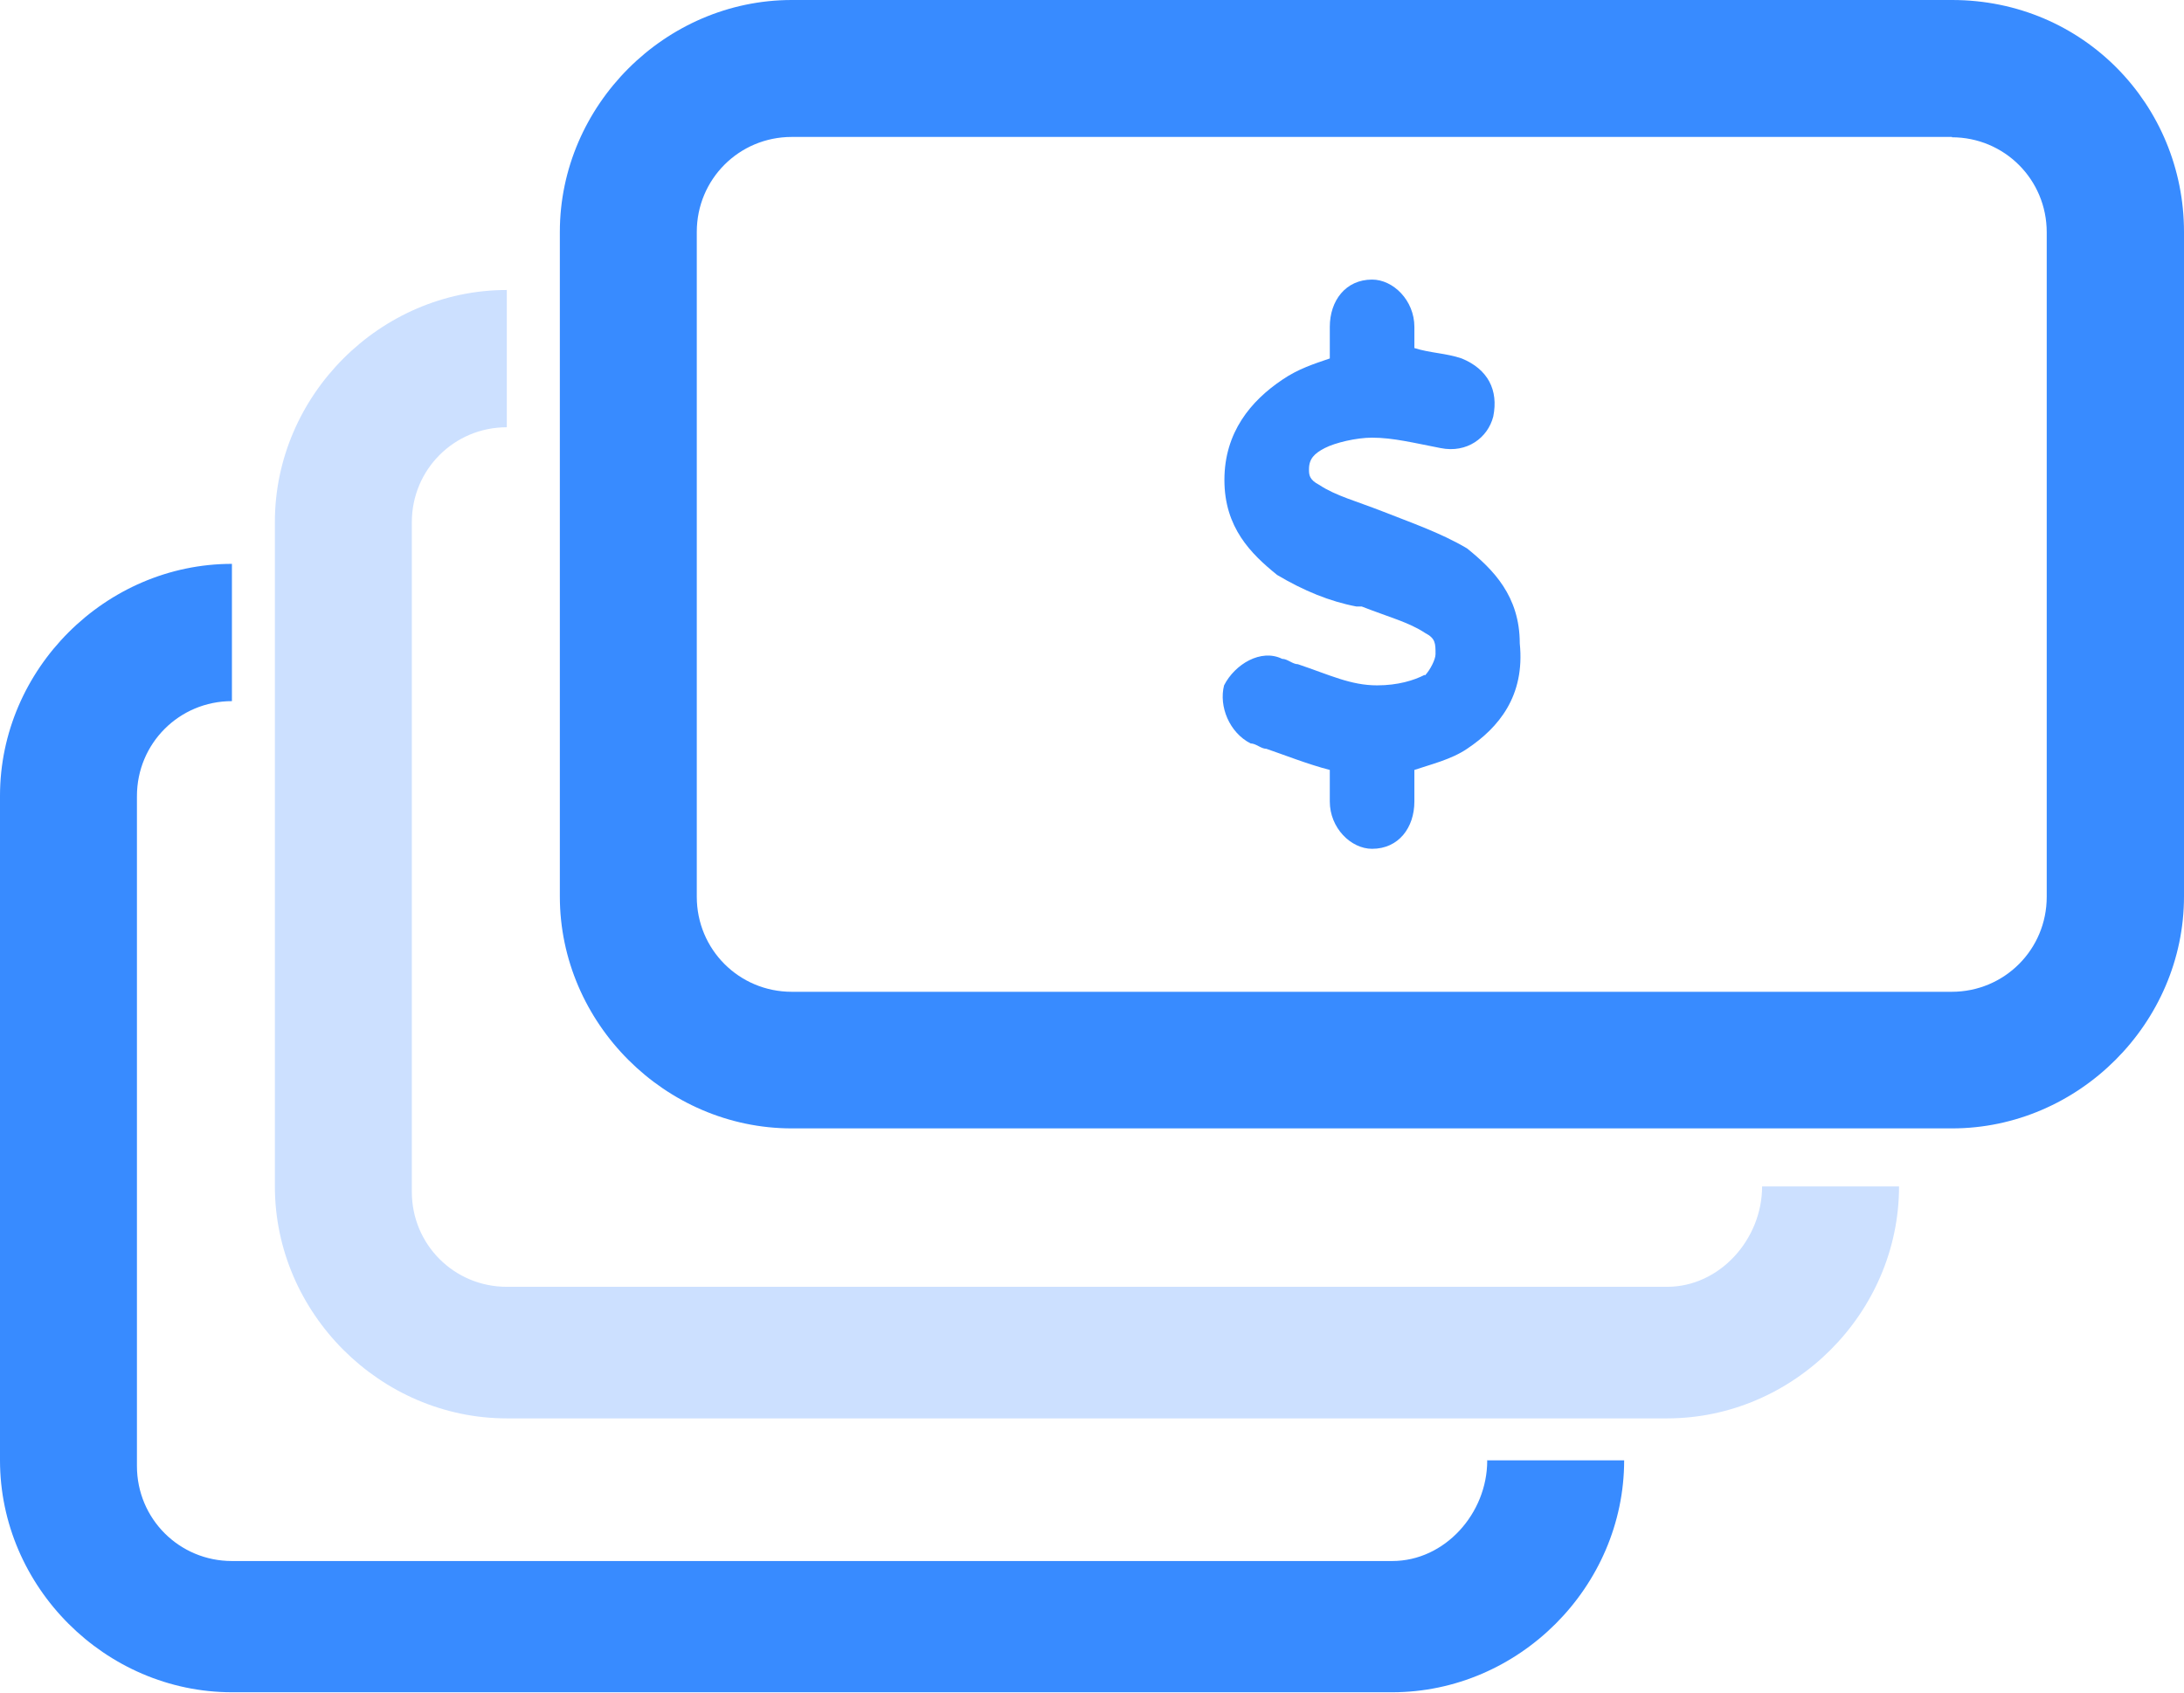
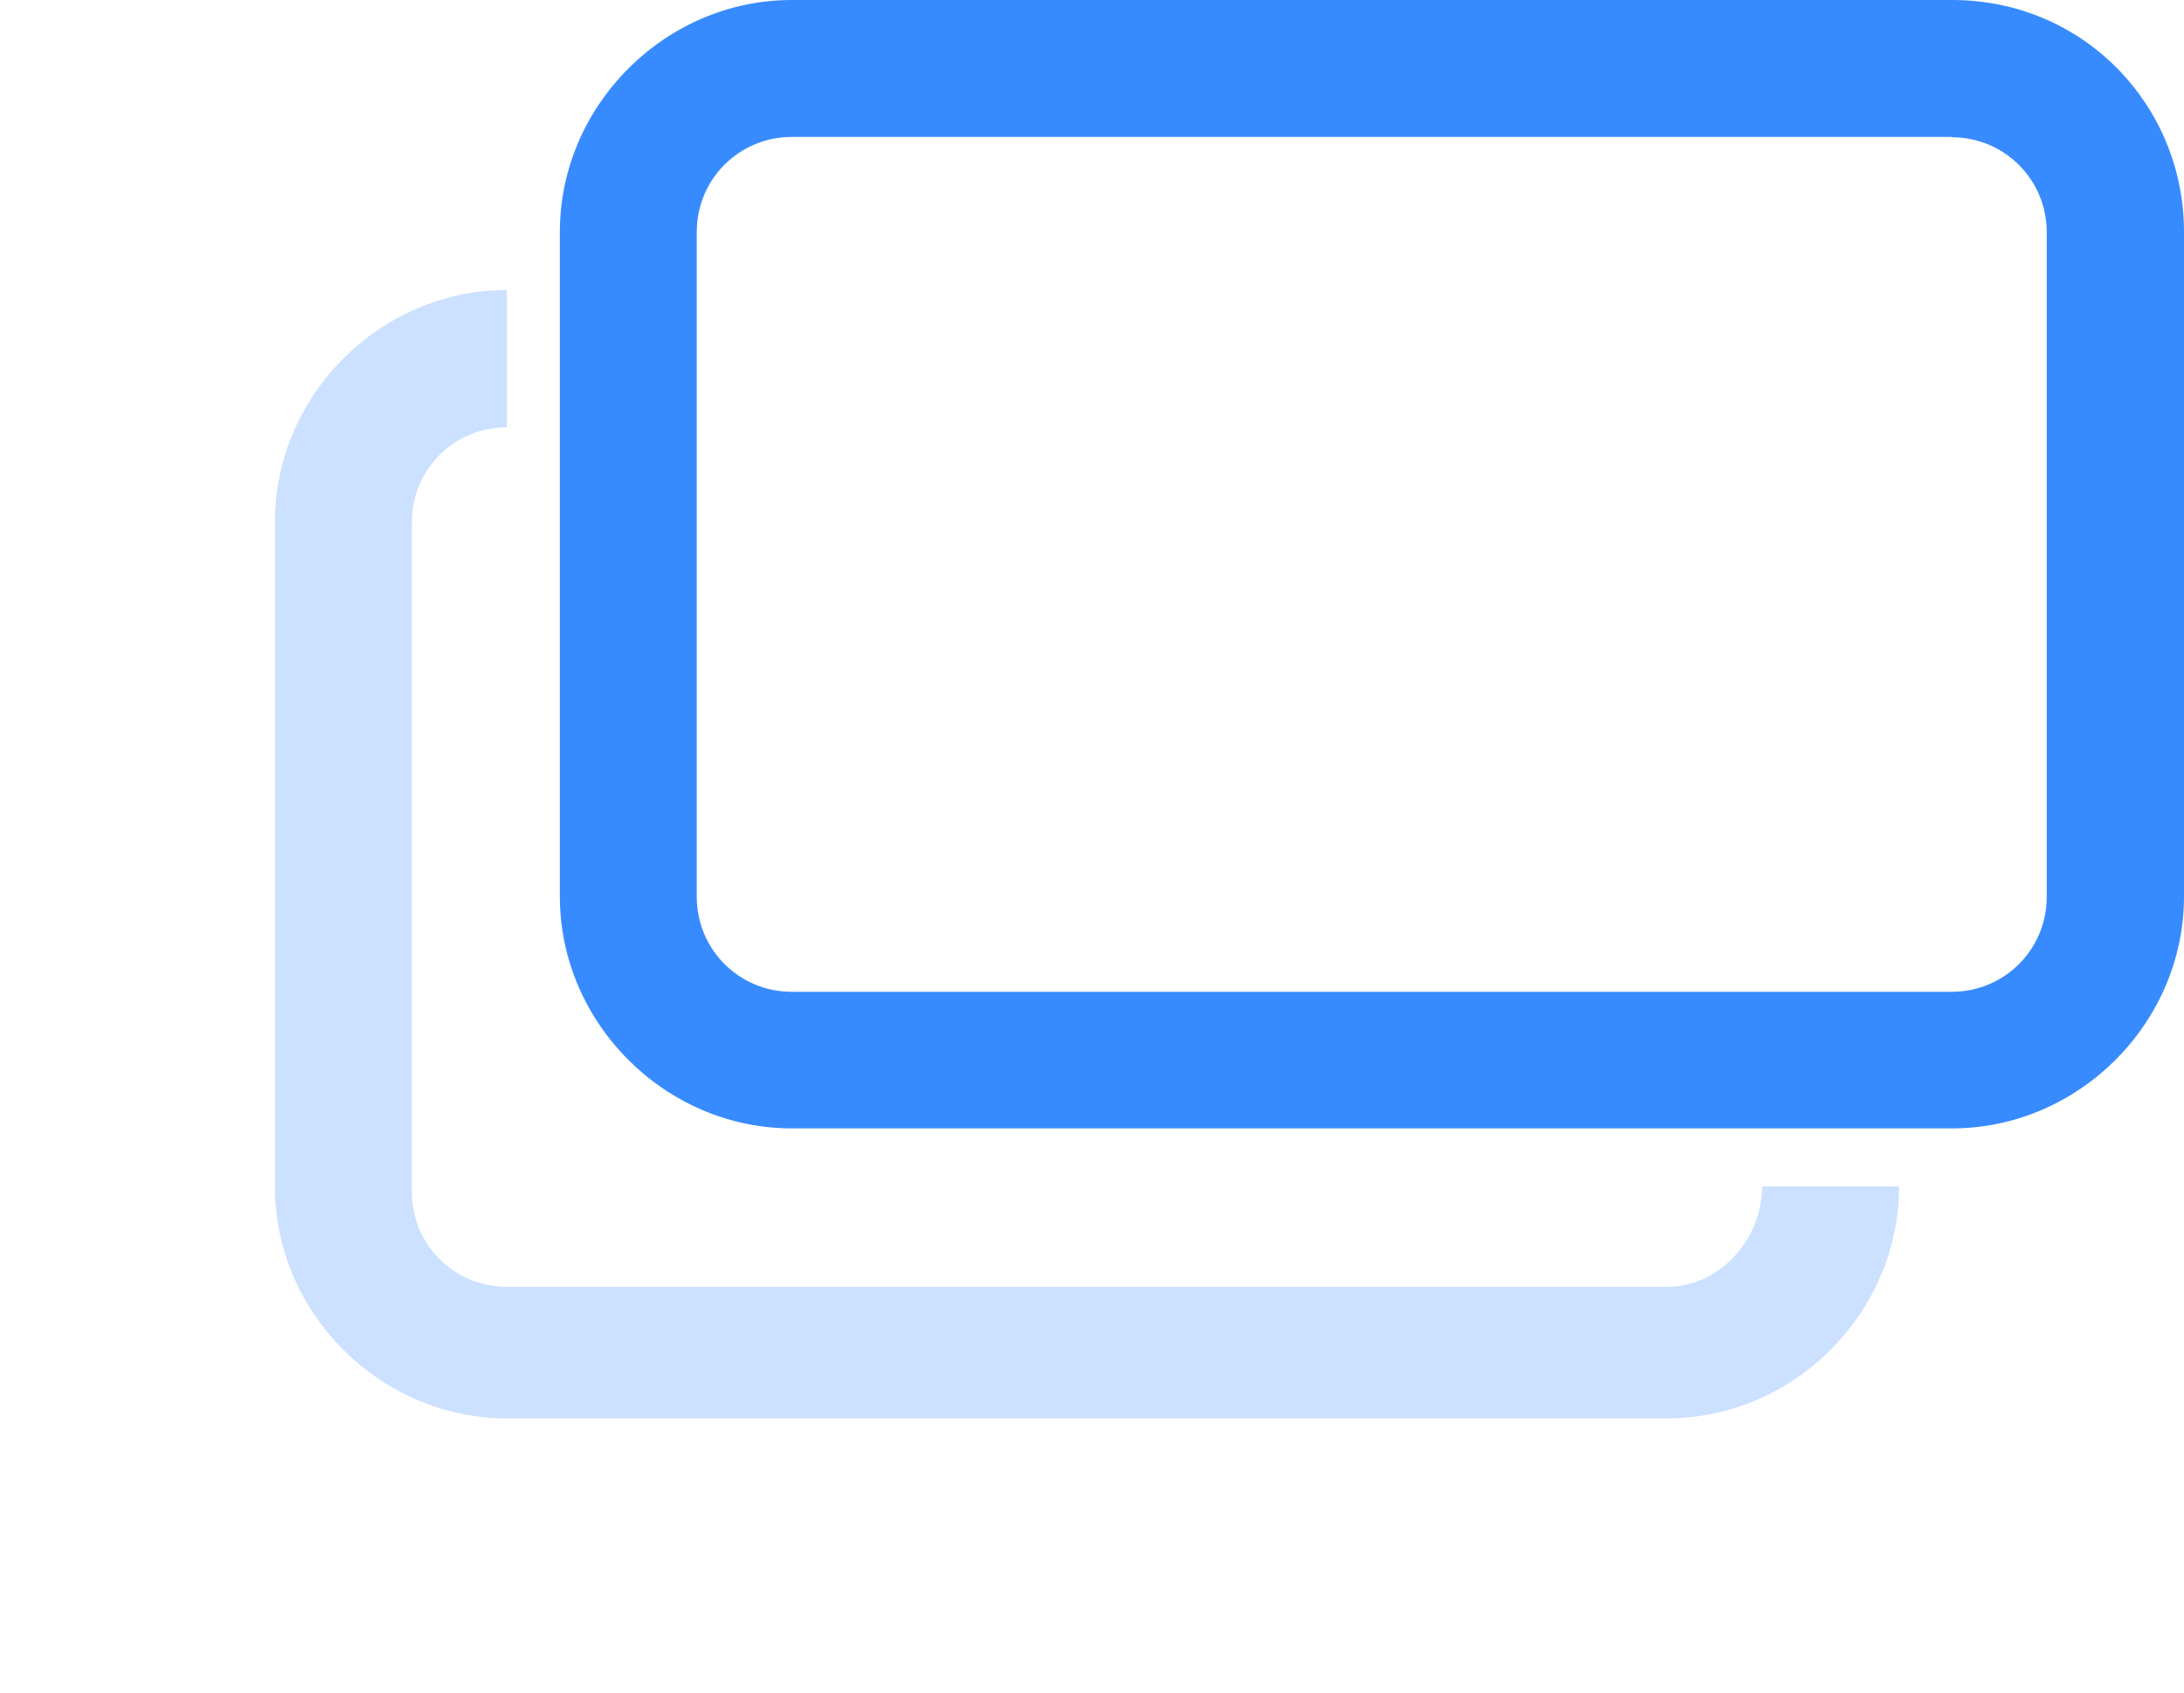
<svg xmlns="http://www.w3.org/2000/svg" id="Capa_2" data-name="Capa 2" viewBox="0 0 65.07 50.44">
  <defs>
    <style>
      .cls-1 {
        fill: #388bff;
      }

      .cls-1, .cls-2 {
        stroke-width: 0px;
      }

      .cls-2 {
        fill: #cce0ff;
      }
    </style>
  </defs>
  <g id="Capa_1-2" data-name="Capa 1">
    <g>
      <path class="cls-1" d="m58.15,4.09c1.57,0,2.83,1.26,2.83,2.83v19.8c0,1.57-1.26,2.83-2.83,2.83H23.59c-1.57,0-2.83-1.26-2.83-2.83V6.91c0-1.57,1.26-2.83,2.83-2.83,0,0,34.57,0,34.57,0Zm0-4.09H23.59c-3.77,0-6.91,3.14-6.91,6.91v19.8c0,3.77,3.14,6.91,6.91,6.91h34.57c3.77,0,6.91-3.14,6.91-6.91V6.91c0-3.77-2.99-6.91-6.91-6.91Z" />
-       <path class="cls-1" d="m42.44,20.11c-.31.16-.79.31-1.41.31-.79,0-1.41-.31-2.36-.63-.16,0-.31-.16-.47-.16-.63-.31-1.41.16-1.73.79-.16.63.16,1.41.79,1.73.16,0,.31.16.47.16.47.16,1.26.47,1.89.63v.94c0,.79.63,1.41,1.26,1.41.79,0,1.26-.63,1.26-1.41v-.94c.47-.16,1.1-.31,1.57-.63.94-.63,1.73-1.57,1.57-3.14,0-1.41-.79-2.2-1.57-2.83-.79-.47-1.73-.79-2.51-1.1h0c-.79-.31-1.41-.47-1.89-.79-.31-.16-.31-.31-.31-.47,0-.31.16-.47.47-.63s.94-.31,1.41-.31c.63,0,1.26.16,2.04.31.79.16,1.41-.31,1.57-.94.16-.79-.16-1.41-.94-1.73-.47-.16-.94-.16-1.41-.31v-.63c0-.79-.63-1.41-1.26-1.41-.79,0-1.26.63-1.26,1.41v.94c-.47.16-.94.31-1.41.63-.94.63-1.73,1.57-1.73,2.99s.79,2.2,1.57,2.83c.79.47,1.57.79,2.36.94h.16c.79.31,1.41.47,1.89.79.31.16.31.31.31.63,0,.16-.16.47-.31.63h0Z" />
      <path class="cls-2" d="m52.5,35.35h0c0,1.57-1.26,2.99-2.83,2.99H15.1c-1.57,0-2.83-1.26-2.83-2.83V15.56c0-1.57,1.26-2.83,2.83-2.83h0v-4.09h0c-3.77,0-6.91,3.14-6.91,6.91v19.8c0,3.77,3.14,6.91,6.91,6.91h34.57c3.77,0,6.91-3.14,6.91-6.91h-4.09Z" />
-       <path class="cls-1" d="m44.31,43.52h0c0,1.57-1.26,2.99-2.83,2.99H6.91c-1.57,0-2.83-1.26-2.83-2.83v-19.96c0-1.57,1.26-2.83,2.83-2.83h0v-4.09h0c-3.77,0-6.91,3.14-6.91,6.91v19.8c0,3.77,3.14,6.91,6.91,6.91h34.57c3.77,0,6.91-3.14,6.91-6.91h-4.09Z" />
    </g>
  </g>
</svg>